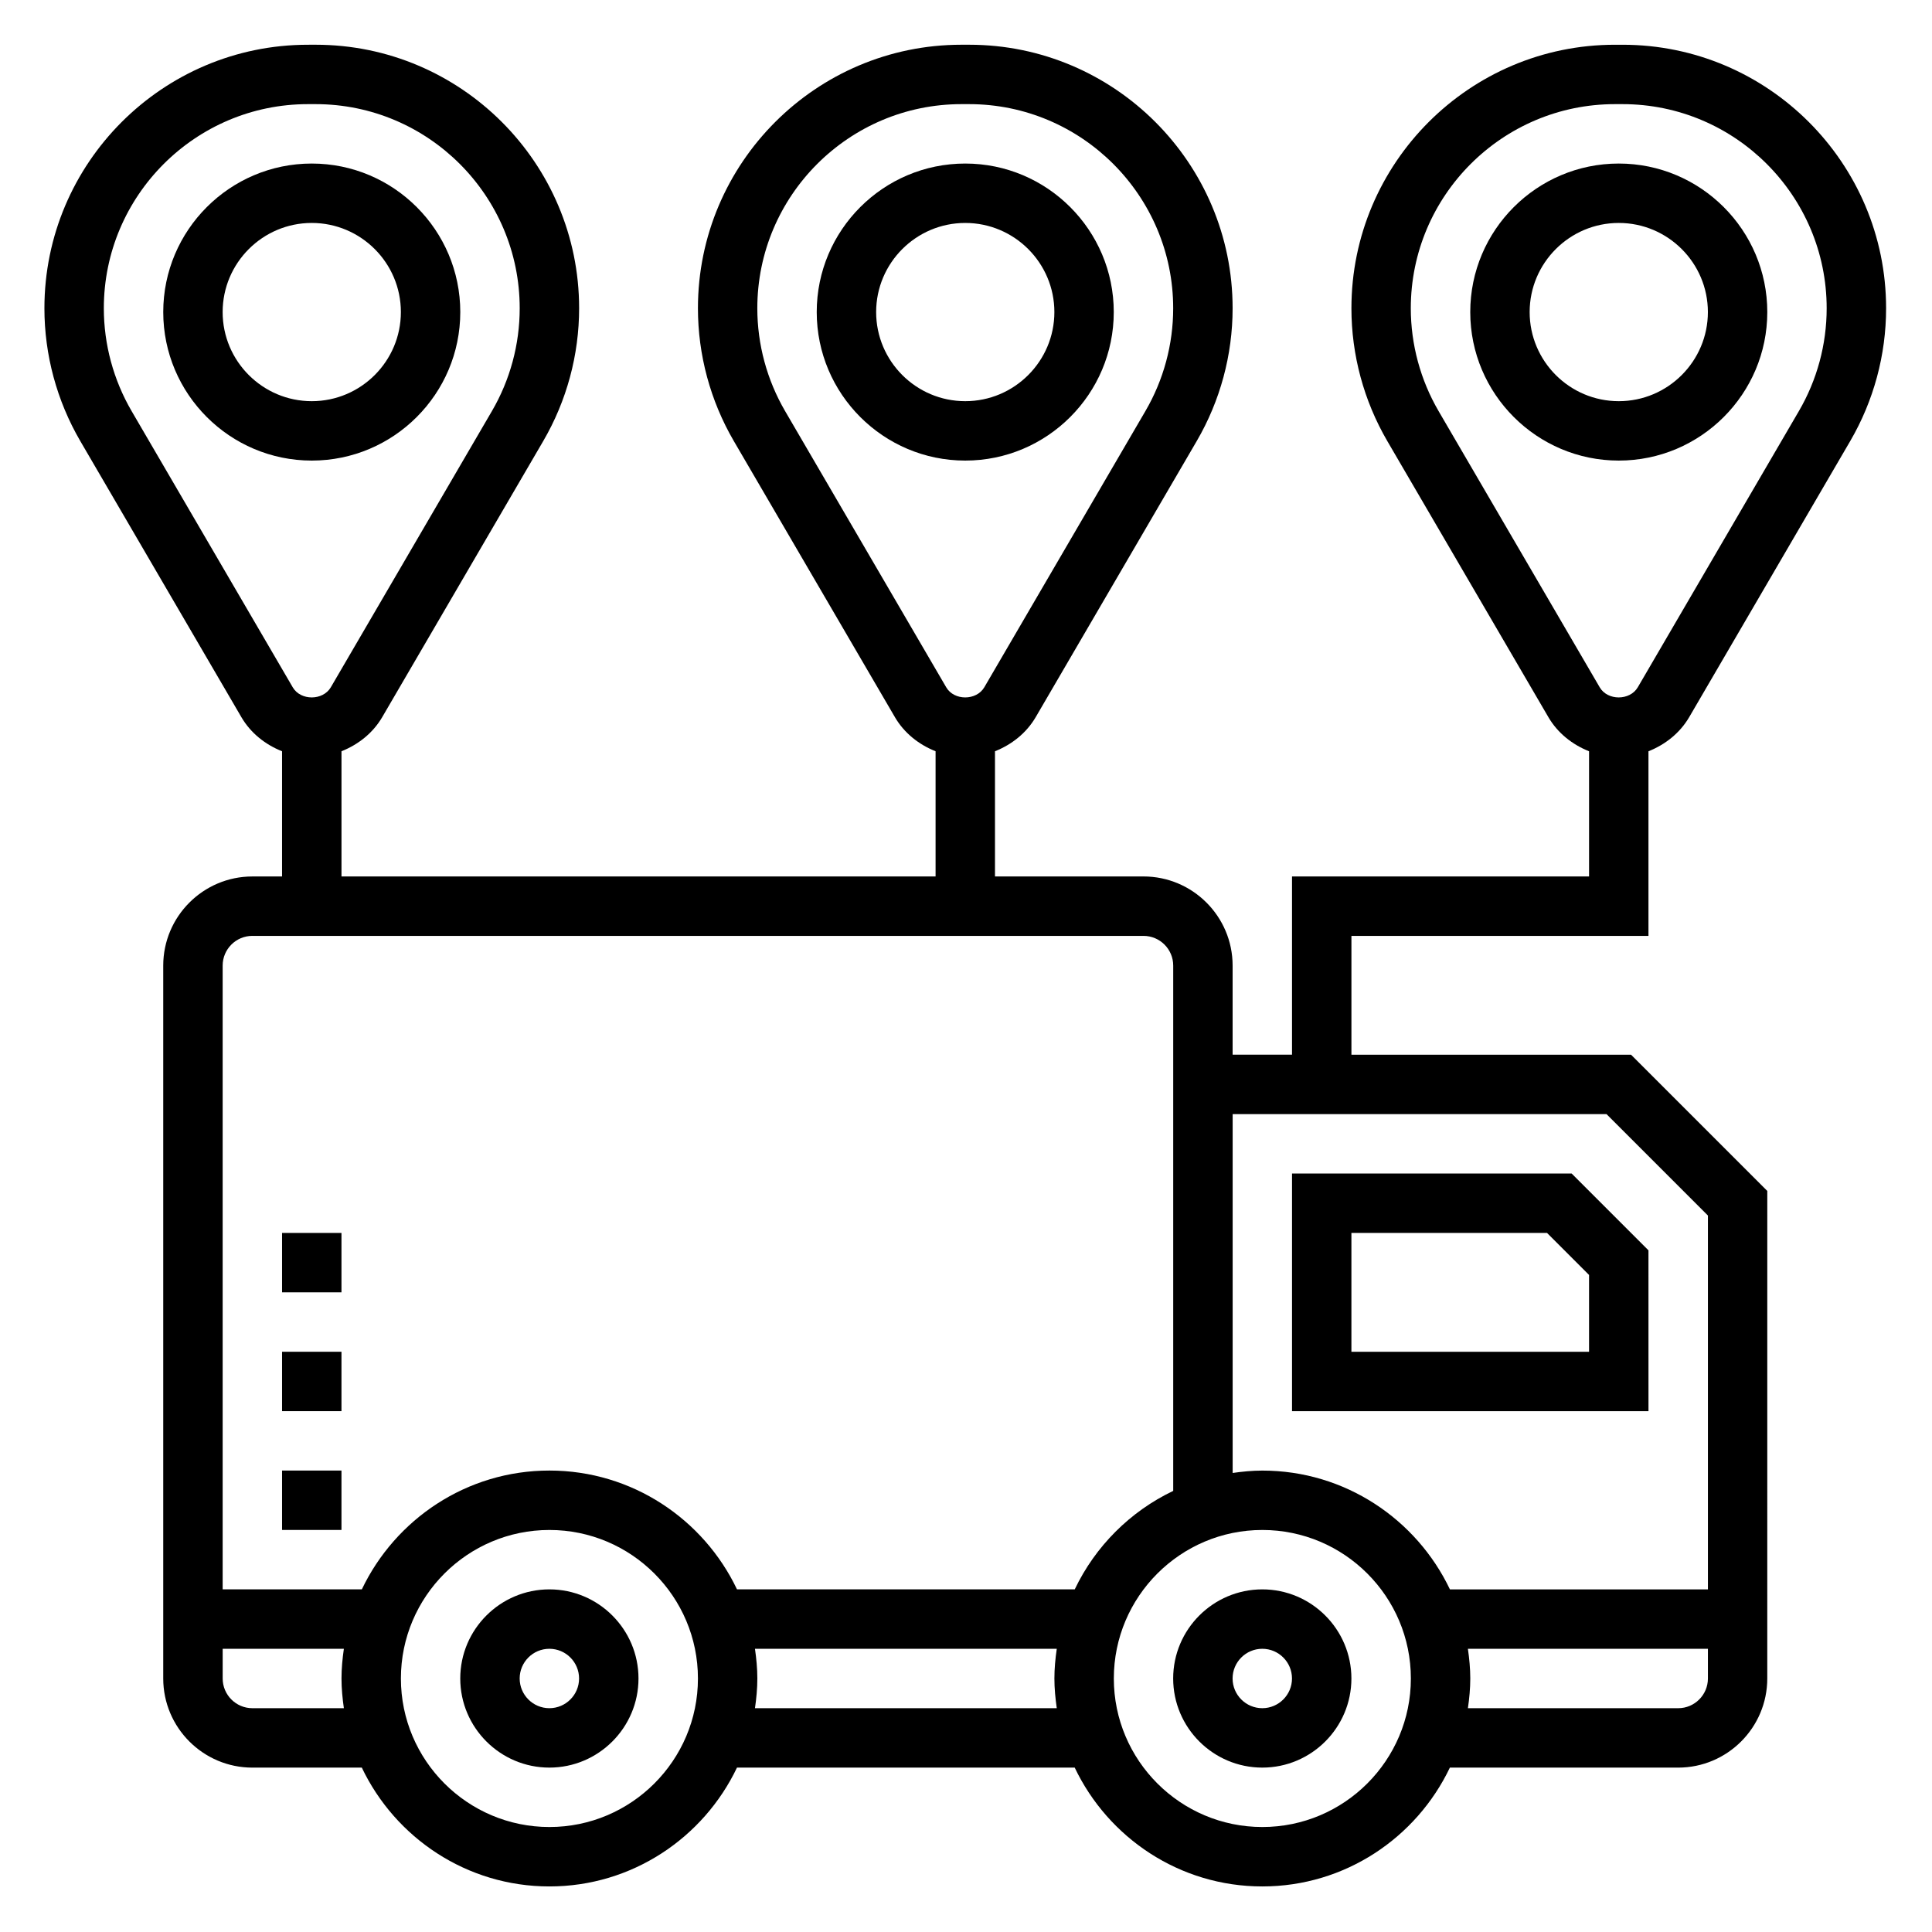
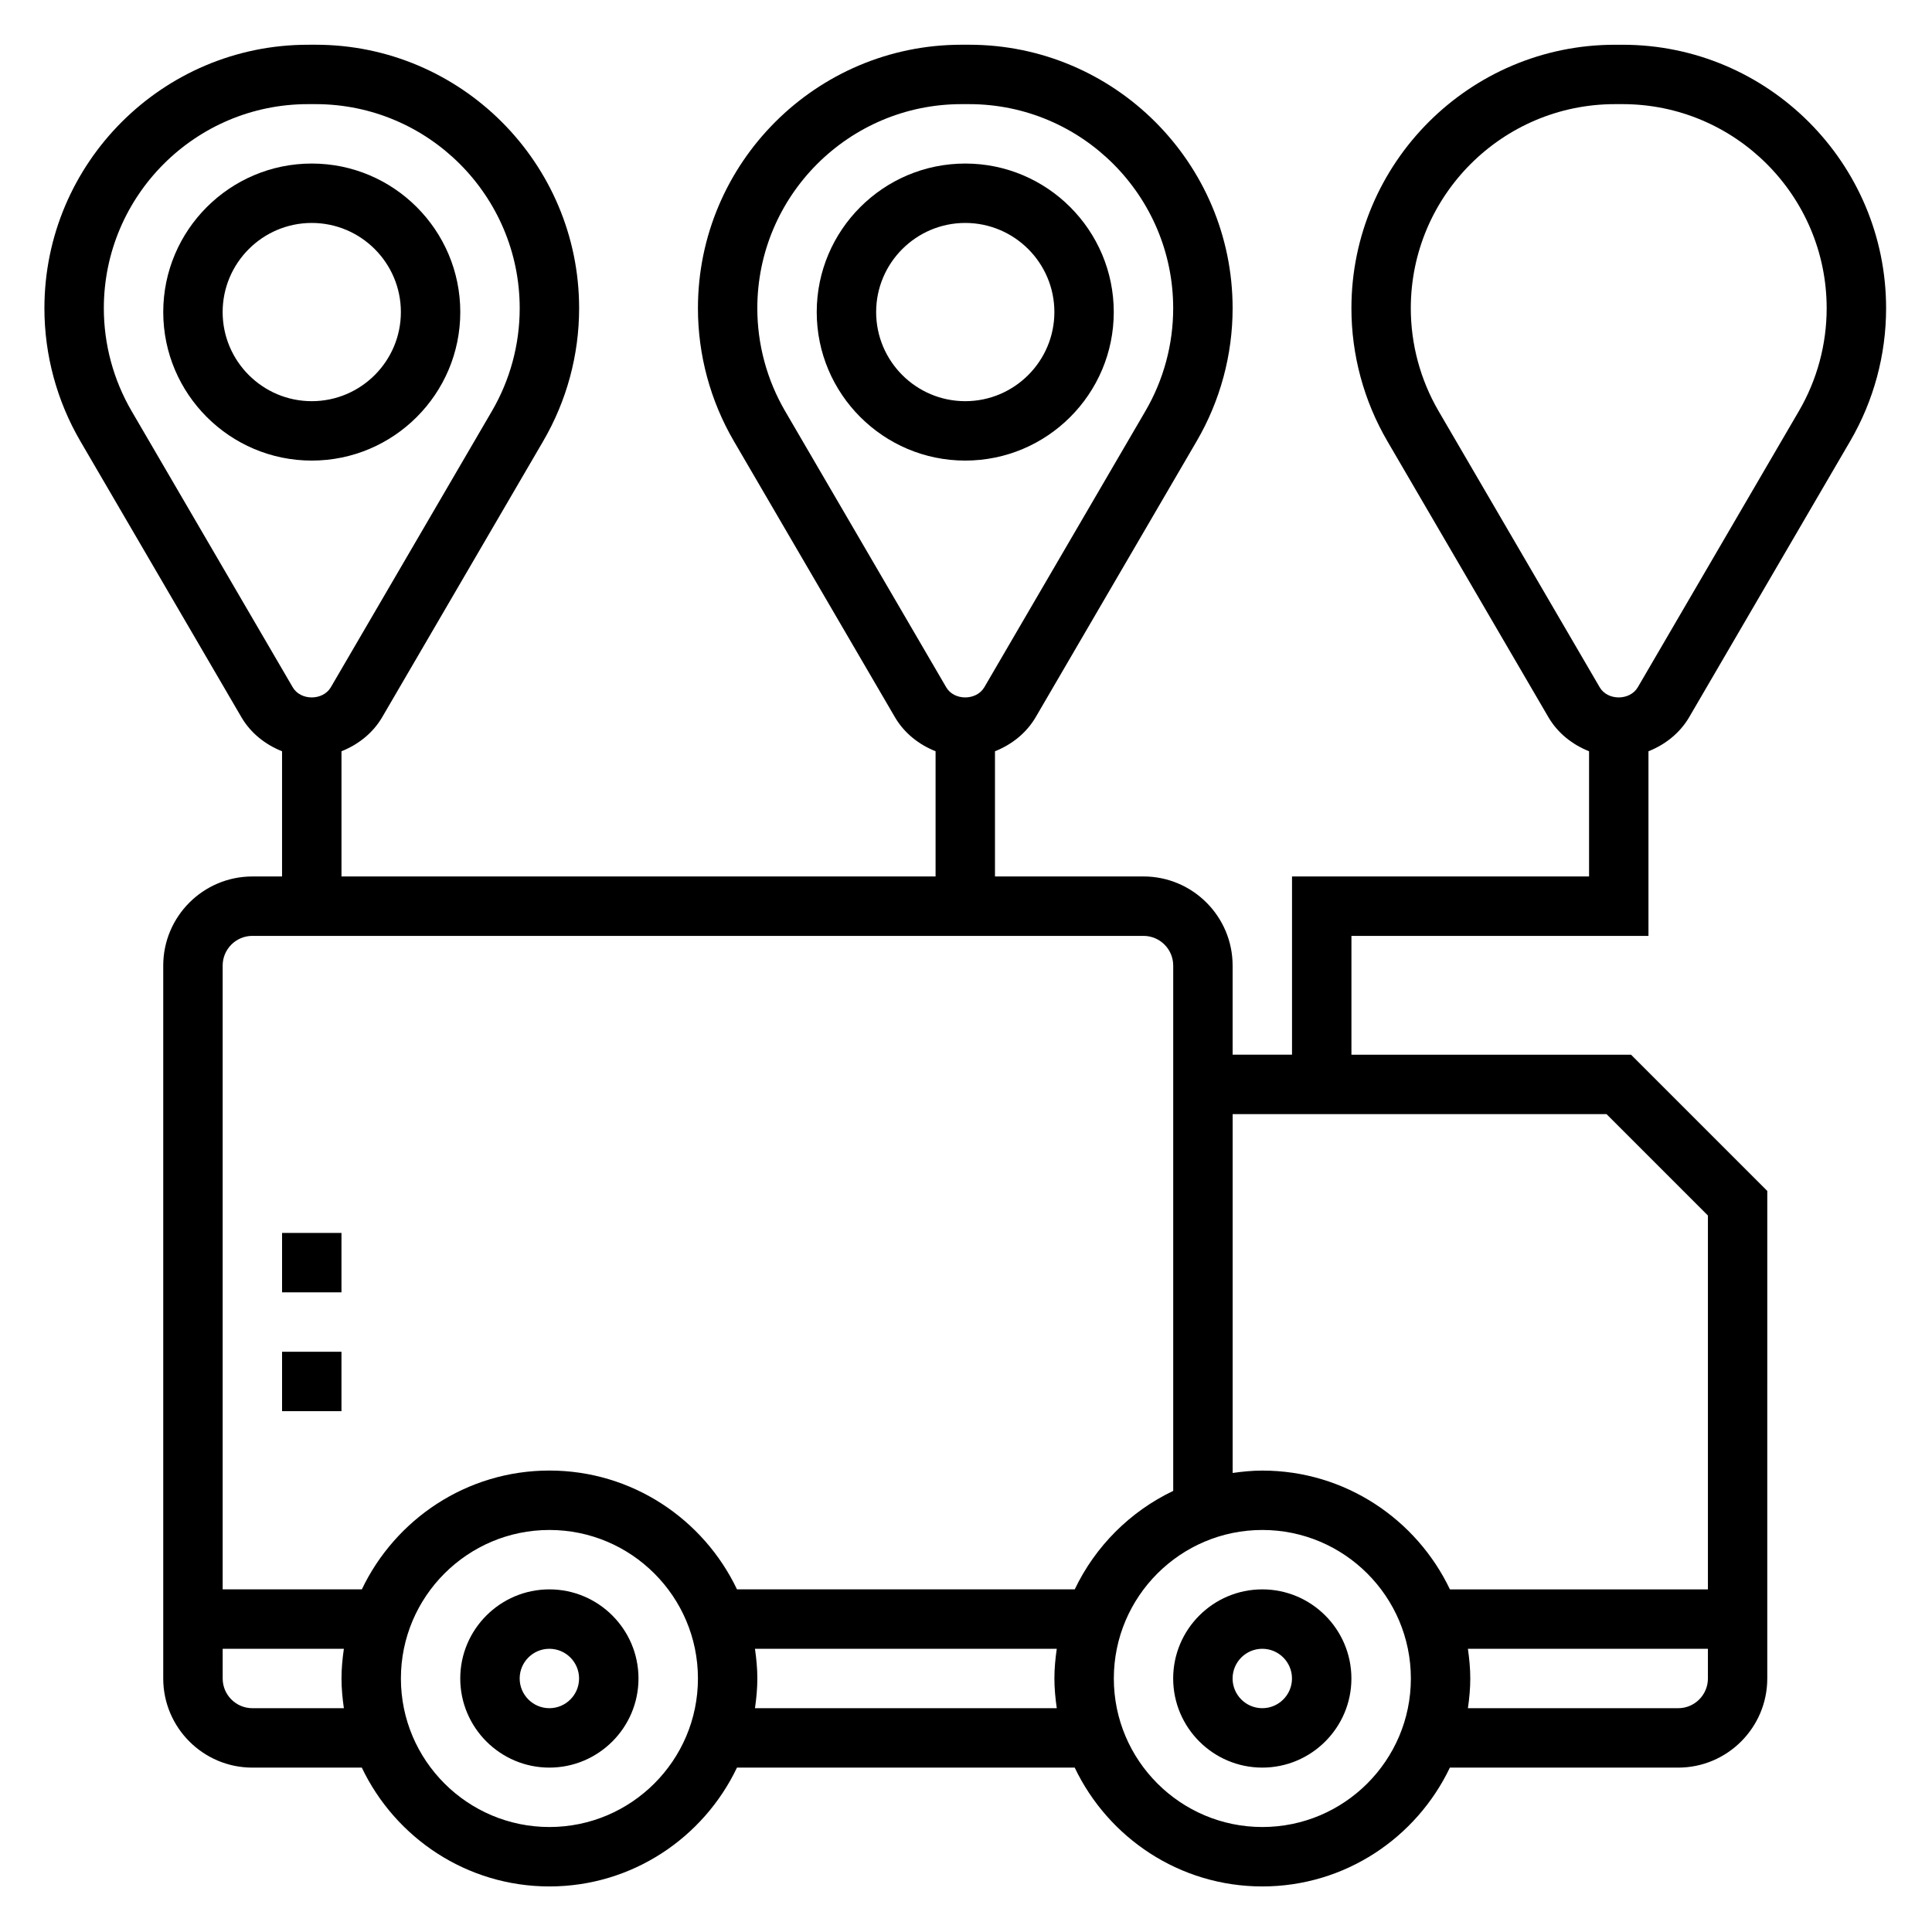
<svg xmlns="http://www.w3.org/2000/svg" fill="#000000" width="800px" height="800px" version="1.1" viewBox="144 144 512 512">
  <g>
    <path d="m478.52 565.2c-13.02 0-23.617 10.598-23.617 23.617 0 13.02 10.598 23.617 23.617 23.617 13.02 0 23.617-10.598 23.617-23.617-0.004-13.02-10.598-23.617-23.617-23.617zm0 31.488c-4.344 0-7.871-3.535-7.871-7.871 0-4.336 3.527-7.871 7.871-7.871s7.871 3.535 7.871 7.871c0 4.34-3.535 7.871-7.871 7.871z" />
    <path d="m289.59 565.2c-13.02 0-23.617 10.598-23.617 23.617 0 13.02 10.598 23.617 23.617 23.617s23.617-10.598 23.617-23.617c0-13.02-10.598-23.617-23.617-23.617zm0 31.488c-4.344 0-7.871-3.535-7.871-7.871 0-4.336 3.527-7.871 7.871-7.871s7.871 3.535 7.871 7.871c0 4.34-3.535 7.871-7.871 7.871z" />
-     <path d="m580.86 475.35-20.355-20.355h-74.105v62.977h94.465zm-15.746 26.879h-62.977v-31.488h51.844l11.133 11.133z" />
-     <path d="m612.35 226.7c0-21.703-17.656-39.359-39.359-39.359s-39.359 17.656-39.359 39.359 17.656 39.359 39.359 39.359c21.699 0 39.359-17.656 39.359-39.359zm-62.977 0c0-13.02 10.598-23.617 23.617-23.617s23.617 10.598 23.617 23.617-10.598 23.617-23.617 23.617c-13.023 0-23.617-10.598-23.617-23.617z" />
    <path d="m439.16 226.7c0-21.703-17.656-39.359-39.359-39.359s-39.359 17.656-39.359 39.359 17.656 39.359 39.359 39.359 39.359-17.656 39.359-39.359zm-62.973 0c0-13.02 10.598-23.617 23.617-23.617 13.02 0 23.617 10.598 23.617 23.617s-10.598 23.617-23.617 23.617c-13.023 0-23.617-10.598-23.617-23.617z" />
    <path d="m265.98 226.7c0-21.703-17.656-39.359-39.359-39.359-21.703 0-39.359 17.656-39.359 39.359s17.656 39.359 39.359 39.359c21.703 0 39.359-17.656 39.359-39.359zm-62.977 0c0-13.02 10.598-23.617 23.617-23.617 13.02 0 23.617 10.598 23.617 23.617s-10.598 23.617-23.617 23.617c-13.02 0-23.617-10.598-23.617-23.617z" />
    <path d="m580.86 392.02v-48.926c4.418-1.754 8.297-4.793 10.777-9.012l42.691-73.195c6.219-10.66 9.508-22.828 9.508-35.188 0-38.512-31.324-69.84-69.832-69.84h-2.023c-38.512 0-69.84 31.332-69.84 69.84 0 12.352 3.289 24.512 9.508 35.188l42.715 73.211c2.473 4.211 6.344 7.242 10.754 8.996v33.18h-78.719v47.23h-15.742v-23.617c0-13.02-10.598-23.617-23.617-23.617h-39.359v-33.18c4.418-1.754 8.297-4.793 10.777-9.012l42.691-73.195c6.219-10.66 9.508-22.828 9.508-35.188 0-38.512-31.324-69.84-69.832-69.84h-2.023c-38.512 0-69.84 31.332-69.84 69.84 0 12.352 3.289 24.512 9.508 35.188l42.715 73.211c2.473 4.211 6.344 7.242 10.754 8.996v33.18h-157.44v-33.18c4.418-1.754 8.297-4.793 10.777-9.012l42.691-73.195c6.219-10.66 9.508-22.828 9.508-35.188 0-38.512-31.324-69.84-69.832-69.84l-2.031 0.004c-38.512 0-69.84 31.332-69.84 69.84 0 12.352 3.289 24.512 9.508 35.188l42.715 73.211c2.473 4.211 6.344 7.242 10.754 8.996v33.18h-7.871c-13.02 0-23.617 10.598-23.617 23.617v188.93c0 13.02 10.598 23.617 23.617 23.617h29.008c8.863 18.586 27.789 31.488 49.711 31.488s40.84-12.902 49.711-31.488h89.504c8.863 18.586 27.789 31.488 49.711 31.488s40.84-12.902 49.711-31.488h60.496c13.02 0 23.617-10.598 23.617-23.617l0.004-129.21-36.102-36.102h-74.105v-31.488zm-55.617-139.07c-4.816-8.266-7.367-17.688-7.367-27.254 0-29.828 24.27-54.098 54.098-54.098h2.023c29.828 0 54.09 24.27 54.09 54.098 0 9.574-2.543 18.996-7.367 27.254l-42.684 73.18c-2.102 3.59-8.016 3.59-10.094 0.016zm-173.18 0c-4.816-8.266-7.367-17.688-7.367-27.254 0-29.828 24.27-54.098 54.098-54.098h2.023c29.828 0 54.09 24.27 54.09 54.098 0 9.574-2.543 18.996-7.367 27.254l-42.684 73.18c-2.102 3.59-8.016 3.59-10.094 0.016zm-173.18 0c-4.816-8.266-7.367-17.688-7.367-27.254 0-29.828 24.27-54.098 54.098-54.098h2.023c29.828 0 54.09 24.27 54.09 54.098 0 9.574-2.543 18.996-7.367 27.254l-42.684 73.18c-2.102 3.59-8.016 3.59-10.094 0.016zm32 139.07h236.16c4.344 0 7.871 3.535 7.871 7.871v139.21c-11.414 5.449-20.648 14.68-26.098 26.098h-89.504c-8.863-18.586-27.789-31.488-49.711-31.488s-40.84 12.902-49.711 31.488h-36.883v-165.31c0-4.336 3.527-7.871 7.875-7.871zm0 204.67c-4.344 0-7.871-3.535-7.871-7.871v-7.871h32.117c-0.371 2.582-0.629 5.195-0.629 7.871 0 2.676 0.262 5.289 0.629 7.871zm78.719 31.488c-21.703 0-39.359-17.656-39.359-39.359s17.656-39.359 39.359-39.359 39.359 17.656 39.359 39.359-17.664 39.359-39.359 39.359zm54.473-31.488c0.371-2.582 0.629-5.195 0.629-7.871 0-2.676-0.262-5.289-0.629-7.871h79.98c-0.371 2.582-0.629 5.195-0.629 7.871 0 2.676 0.262 5.289 0.629 7.871zm134.46 31.488c-21.703 0-39.359-17.656-39.359-39.359s17.656-39.359 39.359-39.359c21.703 0 39.359 17.656 39.359 39.359s-17.664 39.359-39.359 39.359zm110.21-31.488h-55.734c0.371-2.582 0.629-5.195 0.629-7.871 0-2.676-0.262-5.289-0.629-7.871h63.605v7.871c0 4.34-3.535 7.871-7.871 7.871zm7.871-130.56v99.078h-68.367c-8.863-18.586-27.789-31.488-49.711-31.488-2.676 0-5.289 0.262-7.871 0.629v-95.094h99.078z" />
-     <path d="m218.75 533.71h15.742v15.742h-15.742z" />
    <path d="m218.75 502.23h15.742v15.742h-15.742z" />
    <path d="m218.75 470.74h15.742v15.742h-15.742z" />
  </g>
</svg>